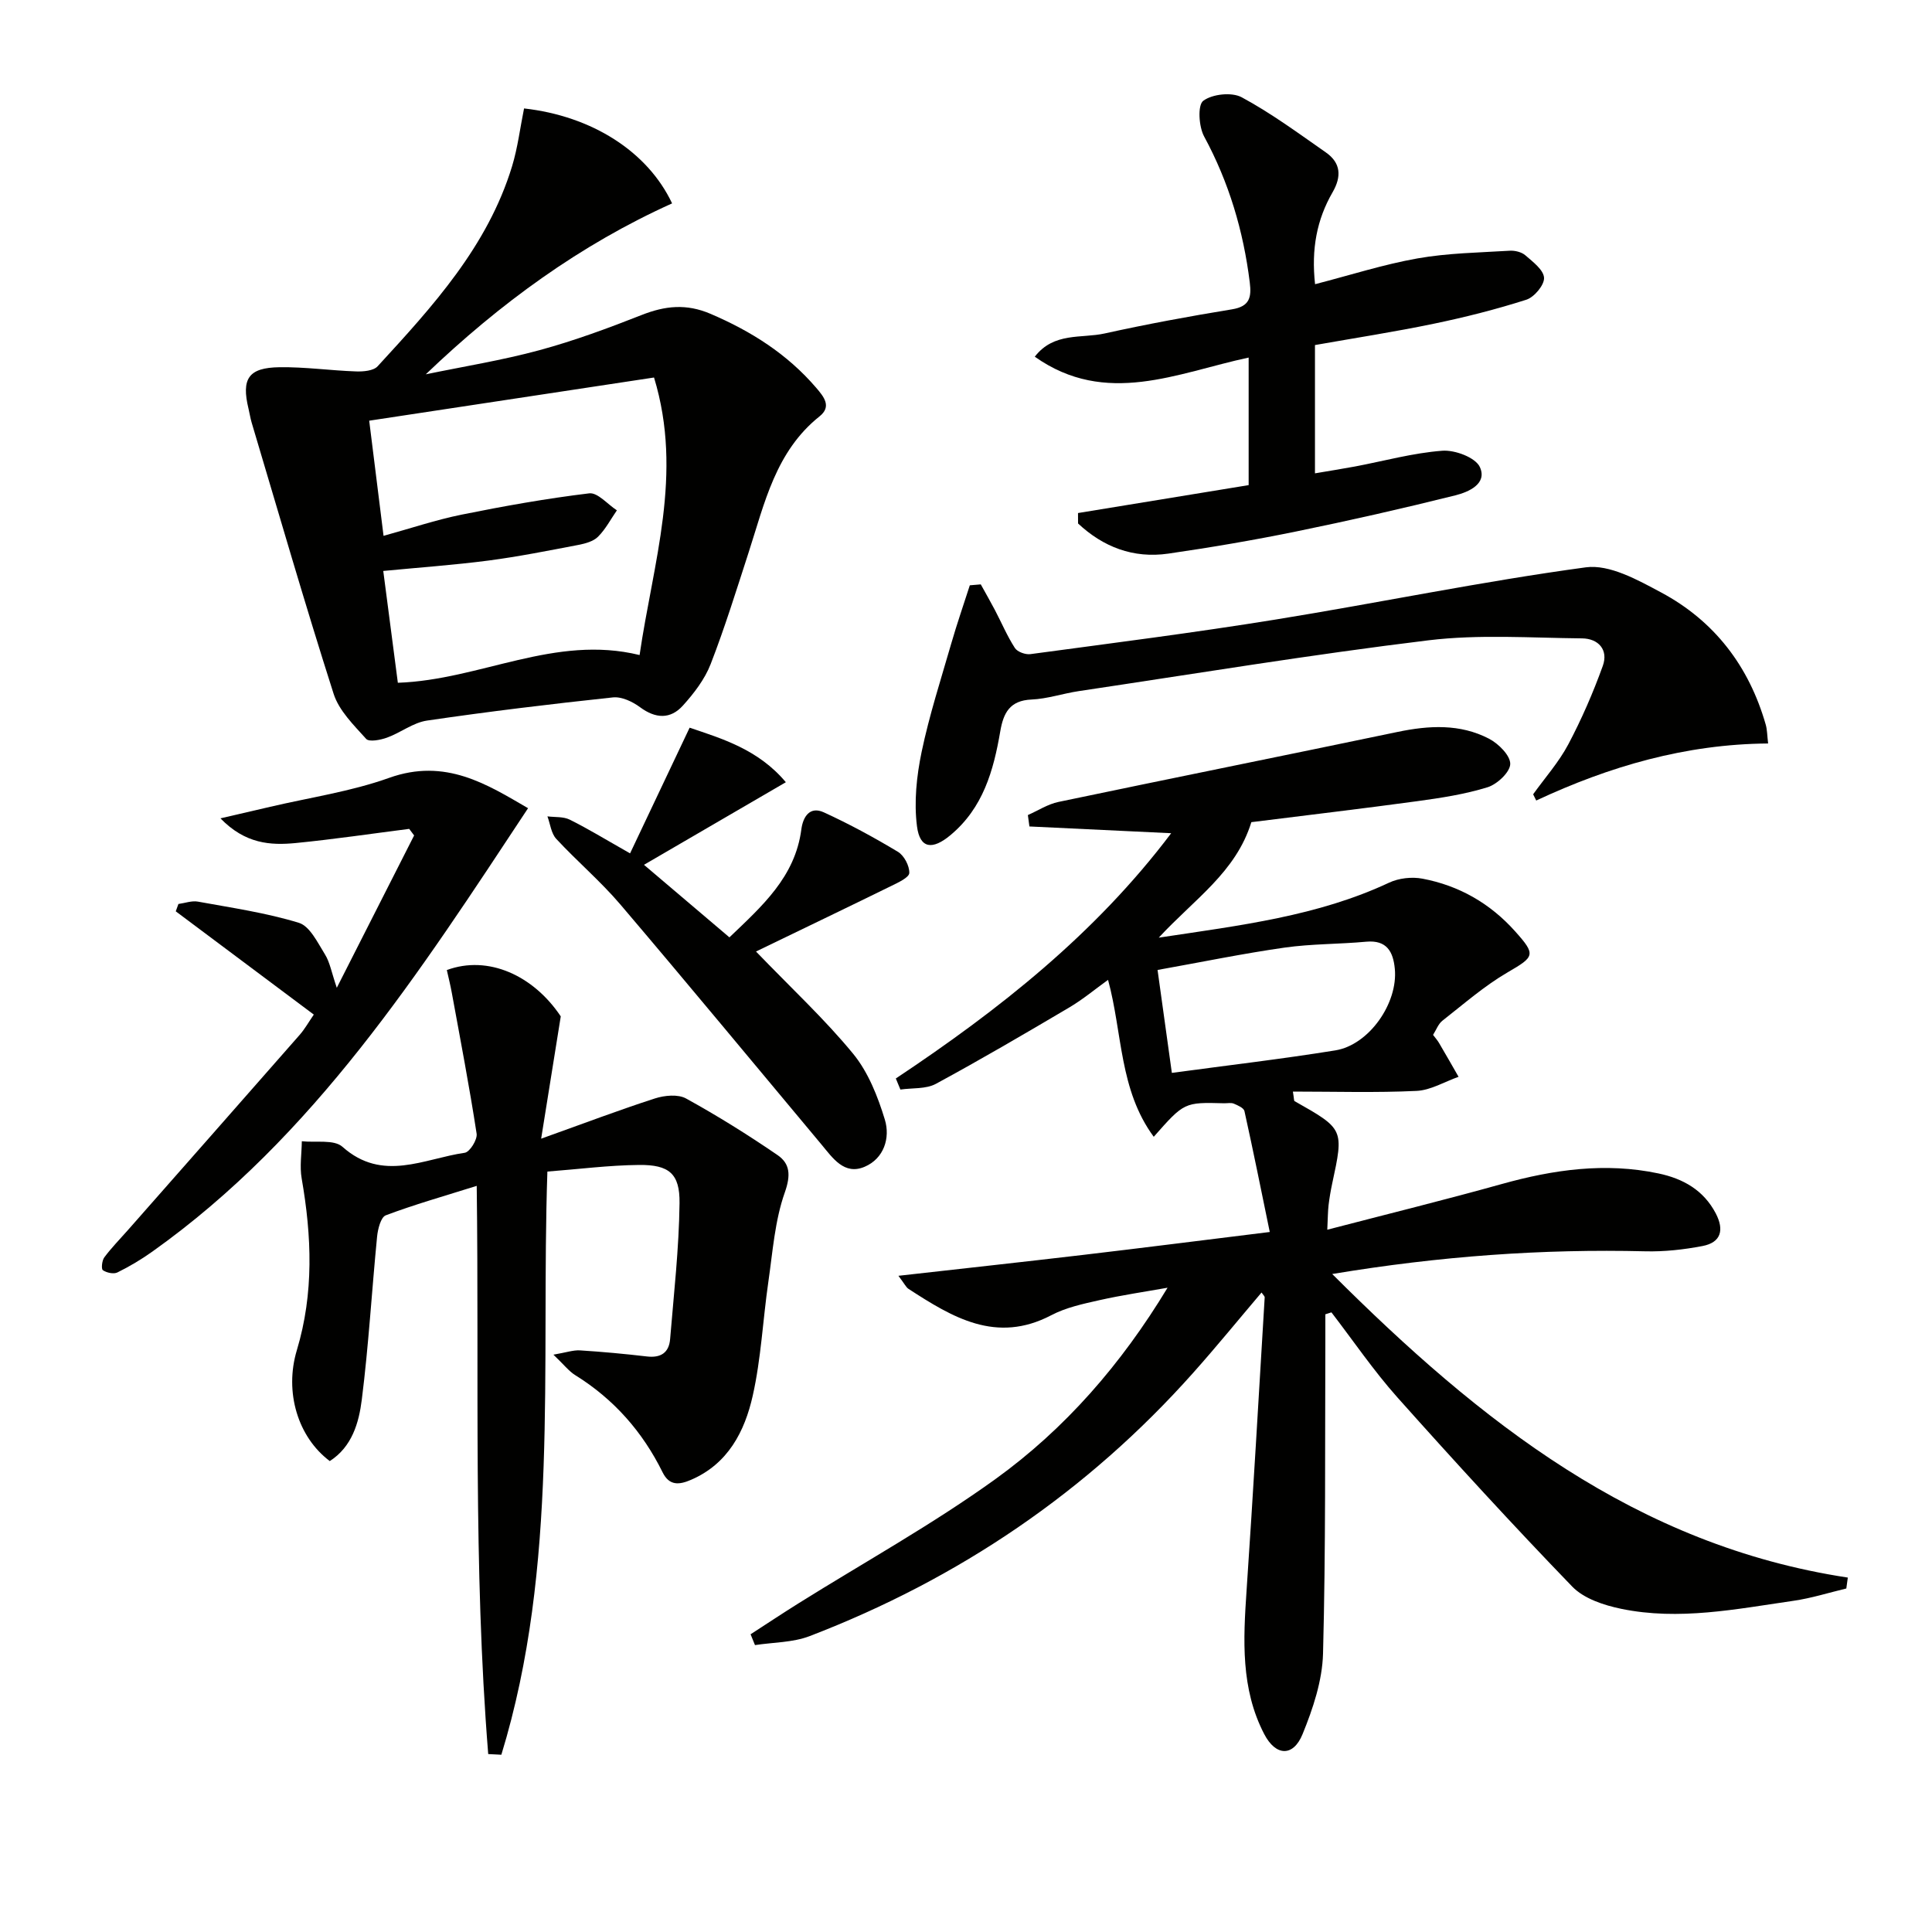
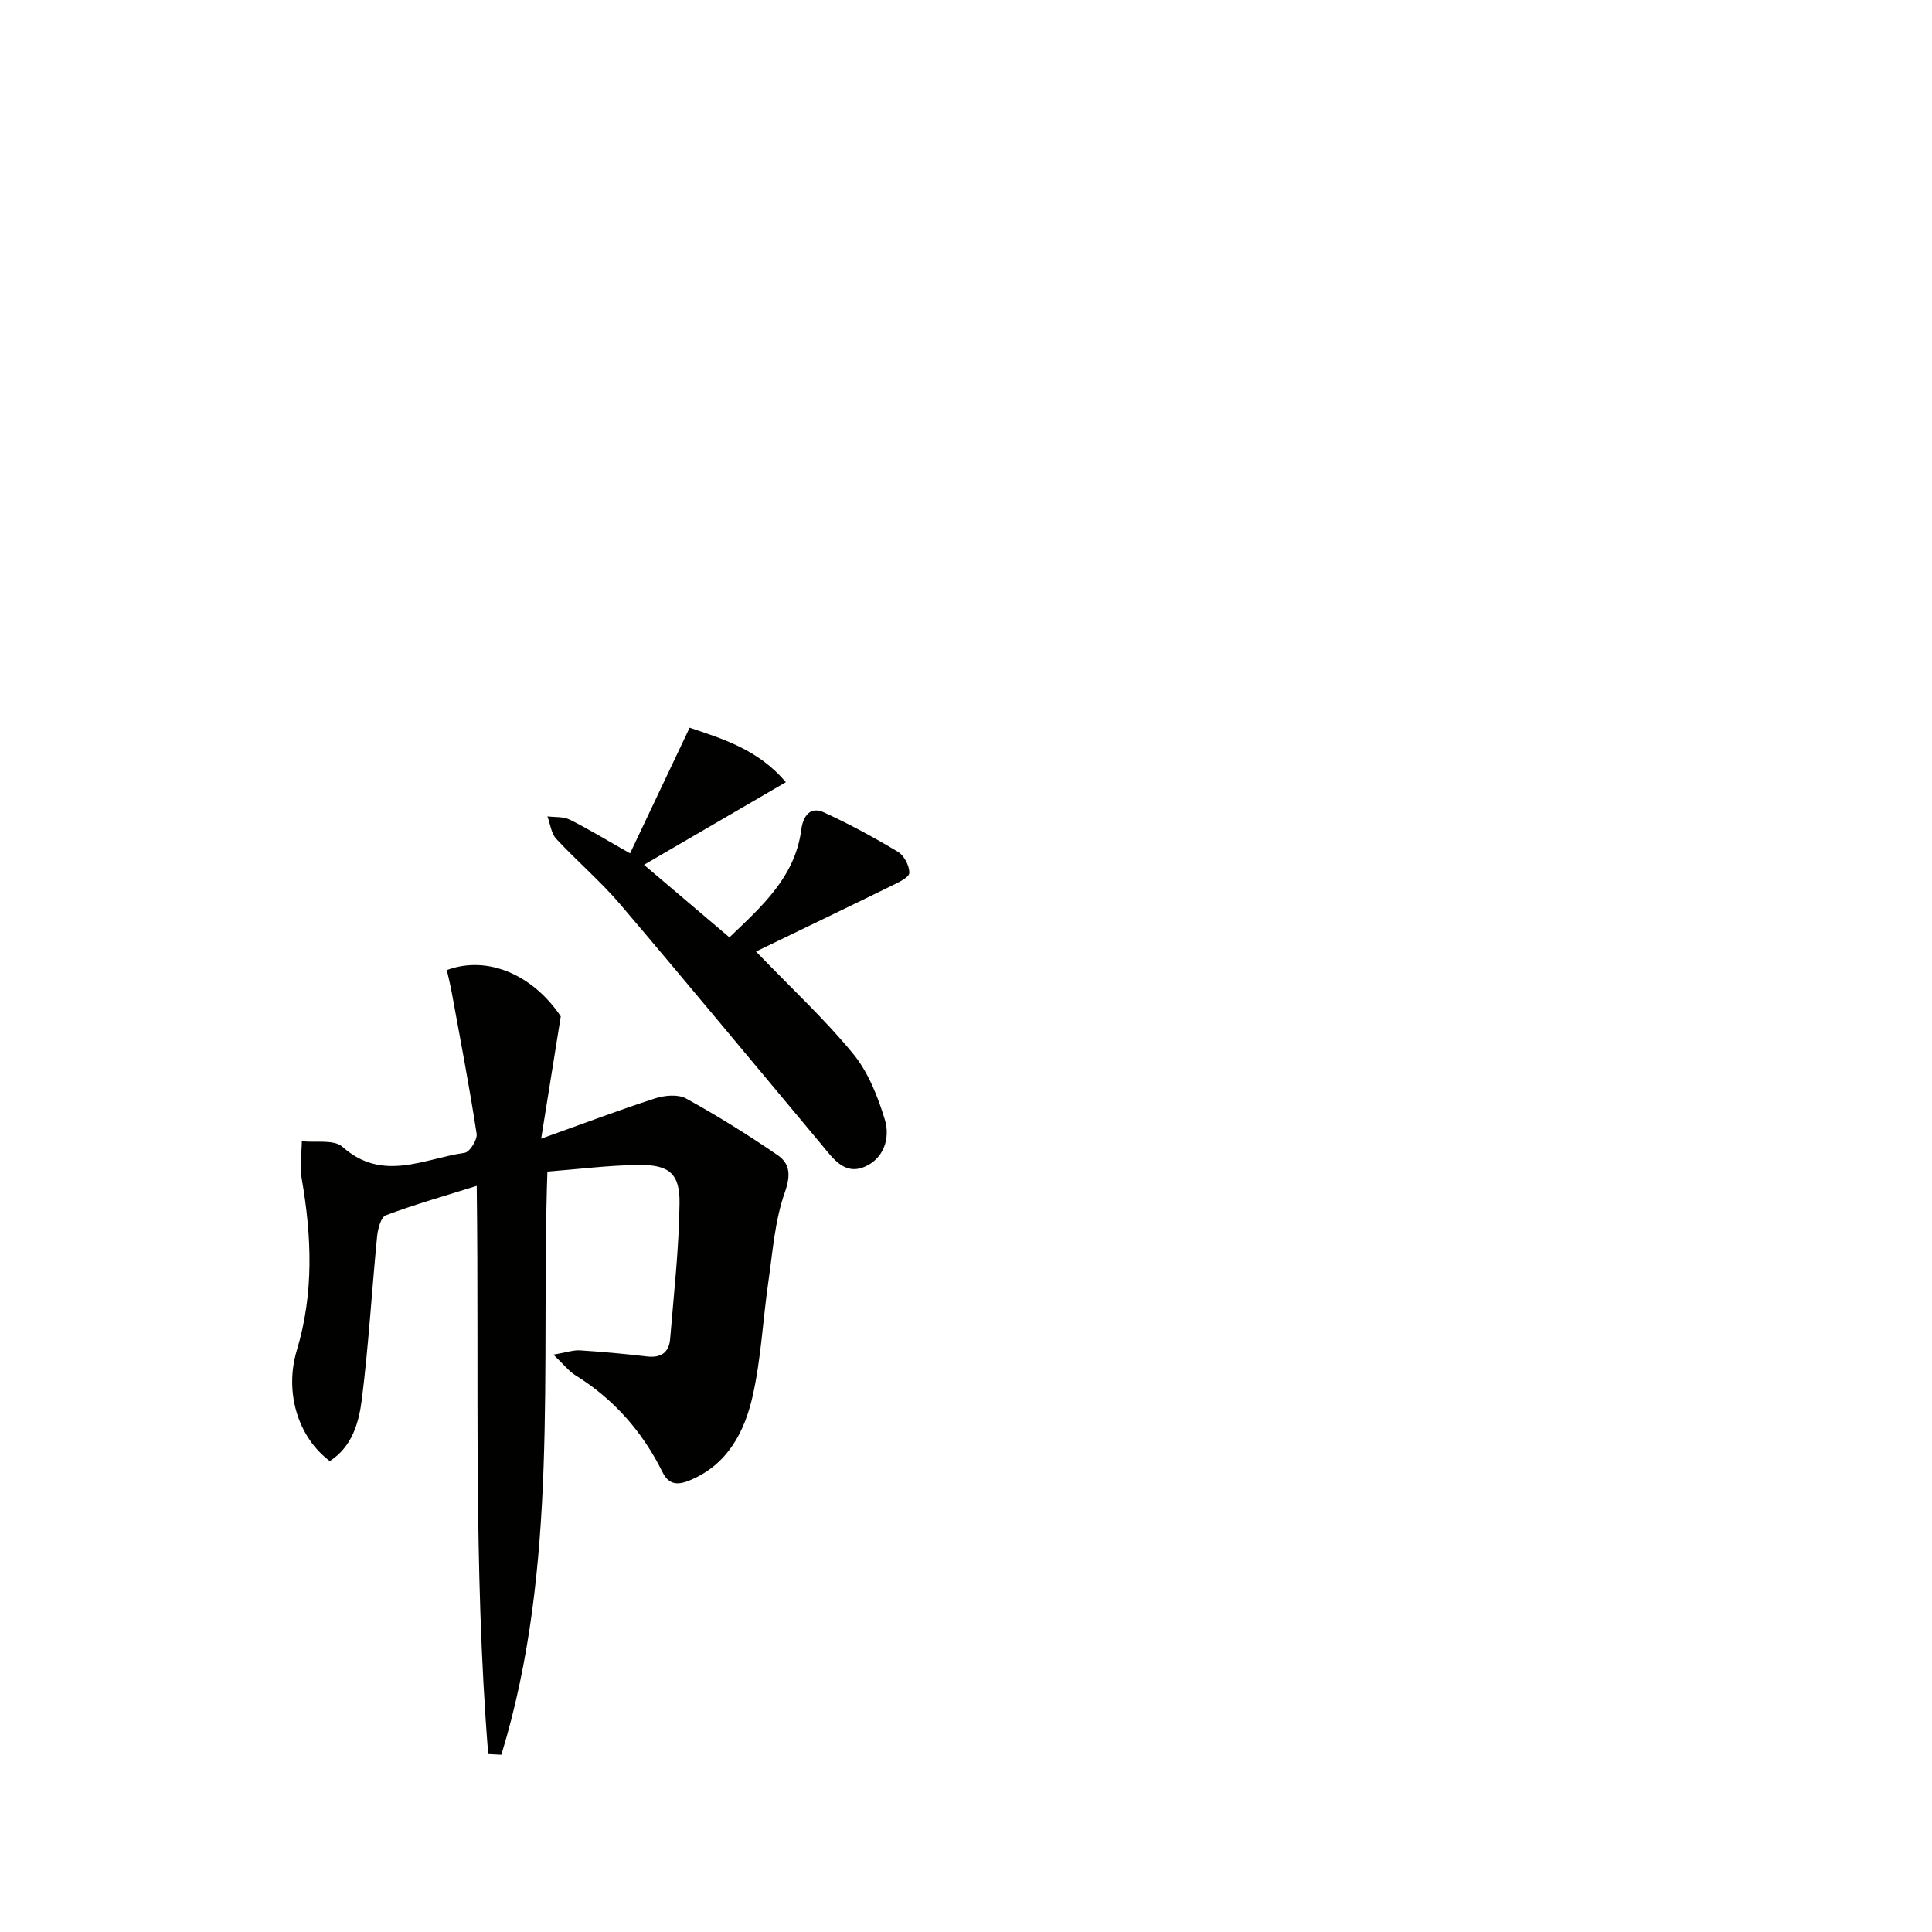
<svg xmlns="http://www.w3.org/2000/svg" enable-background="new 0 0 400 400" viewBox="0 0 400 400">
  <g fill="#010100">
-     <path d="m259.08 170.22c-3.22 10.39-11.78 15.91-19.17 23.91 17.01-2.56 32.9-4.46 47.68-11.38 2.02-.95 4.73-1.25 6.92-.83 7.56 1.43 13.99 5.1 19.17 10.89 4.38 4.89 4.05 5.25-1.55 8.51-4.81 2.8-9.08 6.55-13.5 10.01-.85.67-1.27 1.89-1.93 2.93.48.64.92 1.13 1.24 1.68 1.37 2.32 2.7 4.67 4.04 7-2.9 1.02-5.76 2.78-8.7 2.92-8.44.4-16.92.14-25.6.14.25 1.49.2 1.9.35 1.98 10.22 5.78 10.22 5.78 7.78 17.09-.31 1.46-.56 2.93-.74 4.41-.15 1.28-.15 2.58-.27 5.12 12.52-3.26 24.37-6.18 36.12-9.46 10.71-2.99 21.45-4.52 32.46-2.19 5.06 1.07 9.32 3.43 11.85 8.27 1.78 3.42 1.12 6.02-2.76 6.76s-7.9 1.19-11.84 1.09c-21.32-.52-42.46.99-64.81 4.7 30.63 30.58 62.91 56.19 106.75 62.85-.1.75-.2 1.51-.31 2.26-3.65.87-7.25 2.02-10.95 2.55-11.83 1.71-23.69 4.13-35.65 1.66-3.58-.74-7.72-2.1-10.14-4.6-12.35-12.78-24.36-25.9-36.2-39.17-4.93-5.53-9.13-11.72-13.66-17.61-.42.13-.84.27-1.26.4 0 1.76.01 3.52 0 5.27-.09 21.66.09 43.33-.48 64.97-.15 5.62-2.08 11.4-4.24 16.69-1.93 4.73-5.54 4.58-7.93 0-4.9-9.42-4.35-19.57-3.66-29.76 1.37-20.21 2.53-40.44 3.75-60.67.01-.24-.31-.5-.65-1.01-4.74 5.58-9.31 11.19-14.12 16.59-21.99 24.7-48.63 42.72-79.44 54.55-3.5 1.34-7.54 1.28-11.32 1.86-.3-.75-.61-1.49-.91-2.24 3.29-2.13 6.56-4.3 9.88-6.38 13.65-8.54 27.81-16.37 40.84-25.77 14.35-10.36 25.99-23.69 35.61-39.6-4.71.84-9.46 1.53-14.12 2.58-3.39.76-6.93 1.52-9.97 3.12-11.39 5.96-20.46.43-29.54-5.46-.51-.33-.8-1-2.09-2.71 13.28-1.5 25.69-2.85 38.1-4.31 12.49-1.47 24.97-3.06 38.78-4.76-1.78-8.65-3.43-16.86-5.24-25.03-.15-.66-1.37-1.19-2.2-1.54-.57-.24-1.31-.07-1.98-.08-8.28-.22-8.28-.22-14.6 6.94-7.17-9.74-6.45-21.42-9.46-32.49-2.71 1.95-5.23 4.06-8.02 5.71-9.14 5.4-18.3 10.77-27.63 15.82-2.06 1.11-4.87.82-7.34 1.18-.32-.76-.64-1.53-.95-2.29 21.34-14.2 41.28-29.91 57.01-50.78-10.14-.48-19.75-.94-29.35-1.4-.11-.79-.21-1.57-.32-2.36 2.11-.93 4.13-2.26 6.34-2.72 23.38-4.9 46.8-9.6 70.19-14.49 6.52-1.36 12.95-1.72 18.96 1.41 1.95 1.02 4.41 3.47 4.38 5.22-.03 1.69-2.7 4.2-4.69 4.82-4.71 1.46-9.68 2.22-14.6 2.89-11.37 1.55-22.75 2.89-34.31 4.34zm-19.42 30.6c1.01 7.3 1.94 13.96 2.96 21.31 11.59-1.57 22.76-2.87 33.85-4.66 6.98-1.13 13.01-9.79 12.31-16.91-.34-3.5-1.64-5.98-5.92-5.59-5.62.52-11.32.43-16.89 1.22-8.63 1.23-17.2 3-26.31 4.63z" />
-     <path d="m108.5 22.45c14.01 1.57 25.58 8.9 30.65 19.66-19 8.56-35.65 20.7-51 35.39 7.85-1.63 15.81-2.9 23.54-5 7.18-1.95 14.22-4.55 21.15-7.28 4.86-1.92 9.27-2.39 14.28-.24 8.41 3.6 15.87 8.32 21.85 15.29 1.6 1.87 3.28 3.89.7 5.94-9.09 7.25-11.37 17.96-14.68 28.18-2.51 7.74-4.92 15.54-7.86 23.11-1.22 3.14-3.44 6.03-5.73 8.57-2.59 2.88-5.67 2.74-8.9.34-1.55-1.15-3.8-2.21-5.6-2.02-12.86 1.37-25.71 2.92-38.5 4.8-2.87.42-5.45 2.51-8.28 3.53-1.35.49-3.7.94-4.31.26-2.57-2.86-5.62-5.84-6.74-9.34-5.95-18.61-11.37-37.39-16.96-56.12-.28-.95-.43-1.95-.66-2.91-1.5-6.2-.02-8.49 6.4-8.58 5.29-.08 10.59.69 15.9.87 1.5.05 3.58-.13 4.44-1.07 11.38-12.38 22.77-24.81 27.83-41.41 1.18-3.89 1.67-7.99 2.48-11.97zm-29.09 88.49c5.66-1.56 10.84-3.31 16.17-4.39 8.75-1.77 17.56-3.34 26.41-4.41 1.75-.21 3.81 2.28 5.73 3.52-1.28 1.85-2.34 3.9-3.9 5.46-.97.97-2.64 1.42-4.08 1.7-6.19 1.18-12.38 2.42-18.63 3.24-7.18.93-14.42 1.44-21.76 2.15 1.06 8.11 2.04 15.62 3.02 23.15 17.09-.59 32.49-10.04 50.05-5.74 2.78-19.11 9.09-37.44 2.99-57.46-19.86 3.01-39.3 5.96-58.97 8.94 1.04 8.41 1.98 15.95 2.97 23.84z" />
    <path d="m98.7 245.52c-6.94 2.18-12.98 3.89-18.83 6.1-1.03.39-1.65 2.86-1.8 4.43-1.1 11.23-1.75 22.51-3.16 33.7-.6 4.8-2.01 9.78-6.63 12.75-6.59-4.93-9.44-14.27-6.82-22.96 3.55-11.79 3.08-23.61 1-35.54-.44-2.5 0-5.14.03-7.72 2.86.32 6.66-.41 8.41 1.15 8.3 7.4 16.88 2.45 25.32 1.24 1.04-.15 2.65-2.73 2.46-3.95-1.5-9.78-3.37-19.5-5.15-29.23-.29-1.58-.68-3.14-1.02-4.65 8.58-3.17 17.95 1.14 23.59 9.59-1.4 8.75-2.61 16.31-4.06 25.32 8.92-3.19 16.18-5.95 23.56-8.33 1.98-.64 4.77-.91 6.44.01 6.5 3.58 12.83 7.53 18.96 11.73 2.56 1.76 2.75 4.14 1.49 7.71-2.07 5.84-2.51 12.29-3.41 18.51-1.14 7.87-1.5 15.89-3.24 23.61-1.66 7.38-5.12 14.11-12.79 17.4-2.39 1.03-4.46 1.28-5.86-1.55-4.14-8.39-10.09-15.16-18.08-20.12-1.33-.82-2.33-2.16-4.53-4.25 2.68-.46 4.1-.97 5.48-.89 4.63.29 9.26.72 13.87 1.26 2.88.34 4.58-.78 4.81-3.6.77-9.37 1.84-18.75 1.95-28.14.08-6.13-2.18-7.97-8.38-7.91-6.27.06-12.54.88-18.98 1.37-1.37 40.9 2.46 81.58-9.53 120.74-.91-.05-1.81-.09-2.72-.14-3.13-38.8-1.86-77.74-2.38-117.64z" />
-     <path d="m223.19 106.22c11.63-1.9 23.25-3.81 35.33-5.78 0-8.43 0-17.13 0-26.41-14.75 3.15-29.52 10.26-44.28-.18 3.96-5.13 9.66-3.74 14.47-4.81 8.73-1.93 17.55-3.56 26.38-5 3.66-.6 4.04-2.5 3.66-5.57-1.32-10.66-4.31-20.72-9.45-30.22-1.11-2.04-1.37-6.49-.18-7.38 1.87-1.4 5.9-1.84 7.96-.73 6.09 3.28 11.73 7.44 17.43 11.42 3.1 2.17 3.28 4.97 1.38 8.26-3.24 5.61-4.43 11.71-3.62 19.02 7.26-1.87 14.15-4.09 21.21-5.34 6.26-1.11 12.71-1.2 19.08-1.59 1.08-.07 2.47.27 3.25.95 1.56 1.35 3.78 3.02 3.87 4.66.07 1.5-2.03 4-3.66 4.53-6.29 2.01-12.73 3.64-19.2 4.98-8.08 1.68-16.25 2.94-24.57 4.41v26.56c2.92-.5 5.62-.92 8.3-1.42 6.02-1.14 11.99-2.8 18.06-3.26 2.6-.2 6.85 1.39 7.77 3.36 1.62 3.49-2.35 5.2-5.08 5.88-10.93 2.73-21.92 5.22-32.96 7.48-8.76 1.79-17.6 3.3-26.45 4.58-7.28 1.05-13.5-1.39-18.69-6.24-.01-.73-.01-1.45-.01-2.16z" />
-     <path d="m203.06 120.99c.98 1.77 1.98 3.52 2.92 5.3 1.38 2.63 2.54 5.39 4.14 7.87.52.81 2.19 1.41 3.22 1.27 16.93-2.28 33.89-4.43 50.76-7.16 21.43-3.47 42.73-7.9 64.23-10.81 4.9-.66 10.75 2.61 15.57 5.19 11.06 5.91 18.22 15.29 21.68 27.39.3 1.06.29 2.21.49 3.89-17.08.13-32.84 4.72-48.01 11.81-.21-.43-.43-.86-.64-1.29 2.46-3.43 5.32-6.65 7.28-10.34 2.76-5.22 5.14-10.69 7.14-16.24 1.2-3.32-.9-5.67-4.3-5.7-10.61-.1-21.34-.87-31.8.4-24.2 2.94-48.28 6.92-72.4 10.52-3.28.49-6.5 1.6-9.77 1.74-4.52.19-5.83 2.79-6.48 6.61-1.39 8.11-3.55 15.83-10.3 21.46-3.69 3.08-6.34 2.89-6.94-1.84-.64-5.02-.08-10.38.96-15.38 1.59-7.6 4-15.04 6.16-22.52 1.16-4.03 2.54-7.99 3.82-11.98.74-.06 1.5-.12 2.27-.19z" />
-     <path d="m109.33 167.33c-22.45 33.96-44.25 67.95-77.79 91.8-2.29 1.63-4.72 3.08-7.24 4.32-.78.38-2.23.06-3-.47-.37-.25-.19-2 .29-2.65 1.48-1.99 3.23-3.77 4.88-5.64 11.87-13.48 23.75-26.95 35.59-40.45 1.07-1.23 1.88-2.69 2.91-4.18-9.63-7.21-19.11-14.29-28.58-21.38.18-.51.37-1.01.55-1.52 1.35-.18 2.76-.72 4.03-.49 7.01 1.28 14.12 2.31 20.91 4.39 2.27.7 3.88 4.1 5.39 6.52 1.03 1.64 1.36 3.72 2.46 6.93 5.65-11.13 10.83-21.34 16.01-31.54-.34-.45-.68-.91-1.02-1.36-7.83 1-15.64 2.16-23.48 2.93-5.24.51-10.45.19-15.6-5.11 4.2-.97 7.26-1.67 10.31-2.39 8.22-1.93 16.7-3.16 24.61-5.99 11.7-4.19 20.36 1.4 28.77 6.28z" />
    <path d="m130.45 176.68c4.02-8.48 8-16.89 12.33-26.02 6.56 2.23 14.19 4.45 19.92 11.29-10 5.82-19.39 11.29-29.37 17.1 6.13 5.2 11.75 9.97 17.69 15.02 6.75-6.47 13.6-12.48 14.89-22.36.34-2.6 1.75-4.85 4.64-3.53 5.27 2.41 10.39 5.19 15.36 8.18 1.28.77 2.4 2.92 2.35 4.38-.04.94-2.28 1.97-3.68 2.66-9.3 4.56-18.63 9.04-28.06 13.6 7.42 7.7 14.26 14.04 20.12 21.18 3.12 3.81 5.1 8.84 6.56 13.63 1.15 3.79-.19 8.06-4.19 9.76-4.23 1.8-6.61-1.83-8.95-4.63-13.87-16.58-27.63-33.24-41.64-49.7-4.09-4.8-8.96-8.93-13.26-13.57-1.05-1.14-1.24-3.08-1.82-4.65 1.55.2 3.29.02 4.62.68 3.72 1.84 7.25 4.01 12.49 6.98z" />
  </g>
</svg>